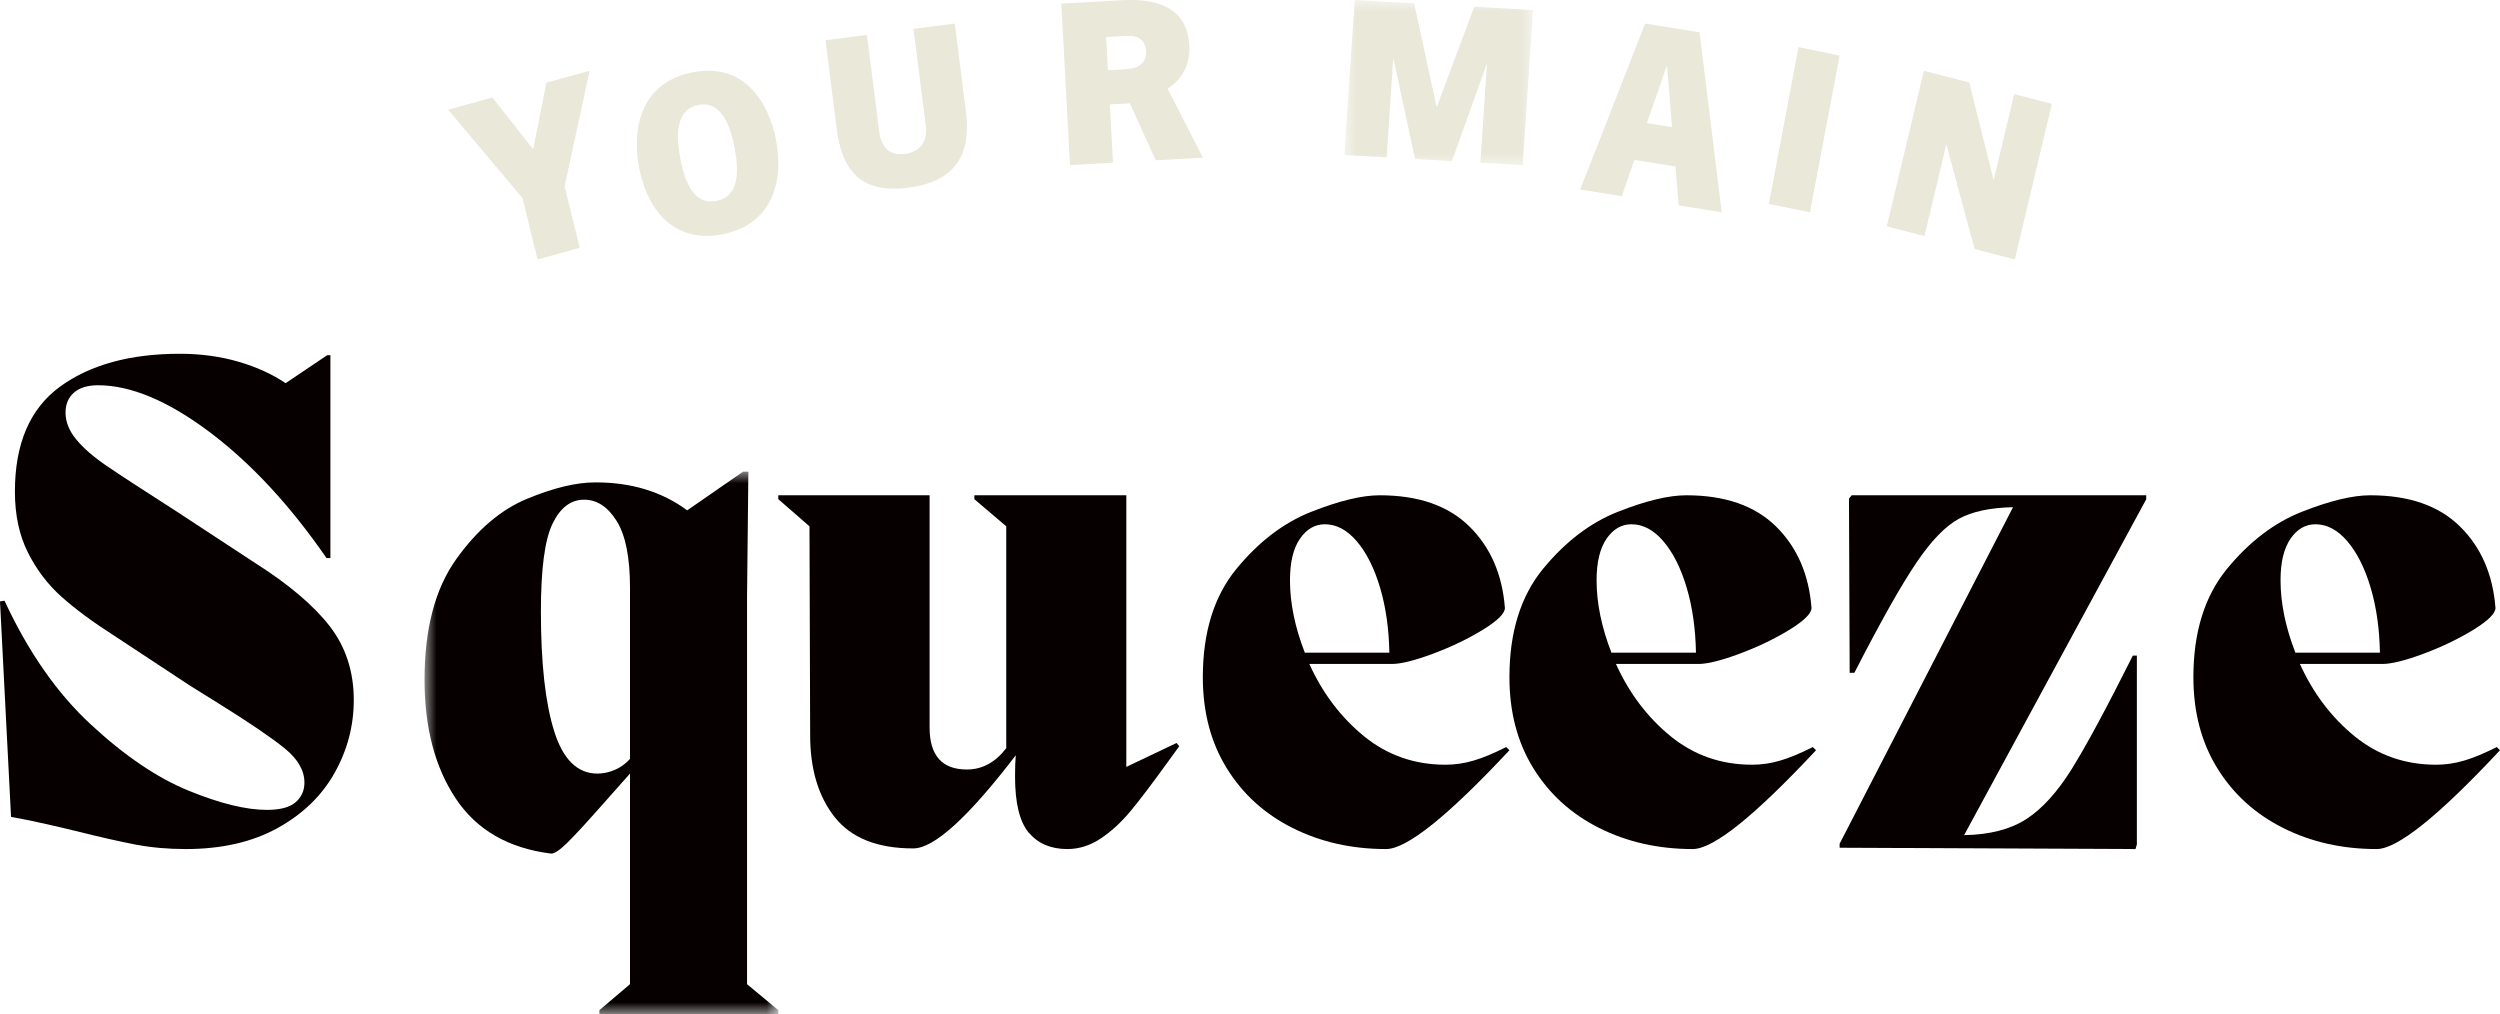
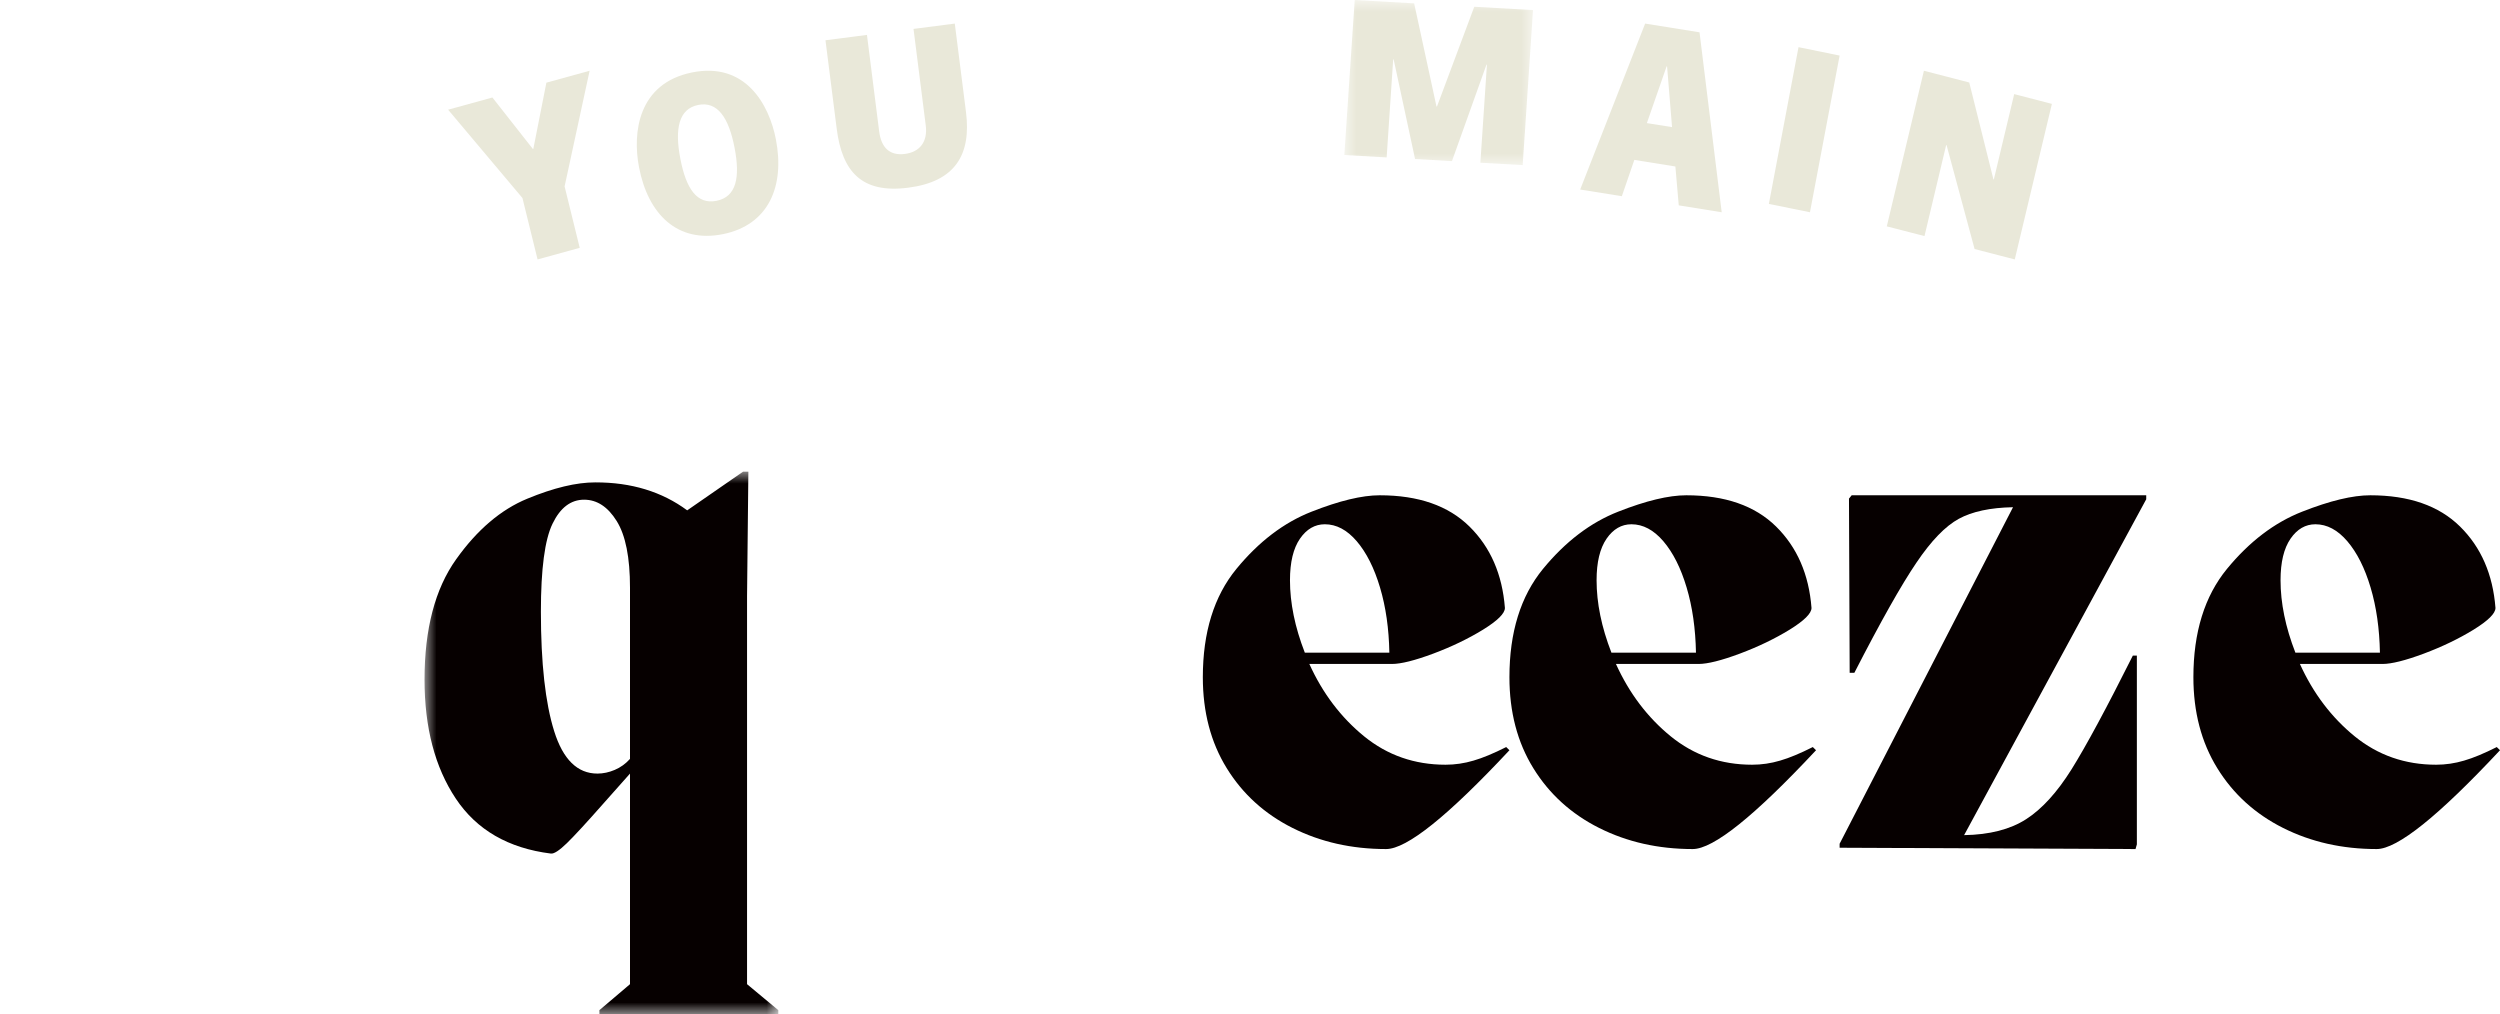
<svg xmlns="http://www.w3.org/2000/svg" xmlns:xlink="http://www.w3.org/1999/xlink" width="106px" height="43px" viewBox="0 0 106 43" version="1.1">
  <title>Group 33</title>
  <defs>
    <polygon id="path-1" points="0 0 15 0 15 23 0 23" />
    <polygon id="path-3" points="0 0 8 0 8 7 0 7" />
  </defs>
  <g id="Designs" stroke="none" stroke-width="1" fill="none" fill-rule="evenodd">
    <g id="FINAL-Homepage-V2" transform="translate(-598, -1245)">
      <g id="Group-33" transform="translate(598, 1245)">
-         <path d="M10.816,23.87 C12.247,24.779 13.303,25.674 13.983,26.554 C14.661,27.434 15,28.476 15,29.683 C15,30.771 14.731,31.798 14.189,32.767 C13.646,33.737 12.84,34.518 11.766,35.111 C10.692,35.705 9.394,36 7.871,36 C7.118,36 6.407,35.936 5.738,35.808 C5.068,35.679 4.22,35.487 3.193,35.23 C2.954,35.171 2.555,35.075 1.995,34.948 C1.435,34.819 0.925,34.716 0.468,34.637 L0,25.501 L0.191,25.47 C1.202,27.647 2.421,29.396 3.854,30.72 C5.285,32.046 6.665,32.98 7.995,33.524 C9.326,34.068 10.432,34.339 11.312,34.339 C11.881,34.339 12.288,34.231 12.536,34.013 C12.785,33.796 12.908,33.519 12.908,33.183 C12.908,32.669 12.629,32.184 12.069,31.73 C11.509,31.275 10.578,30.642 9.276,29.831 L8.037,29.059 L4.844,26.955 C3.944,26.381 3.201,25.831 2.614,25.308 C2.026,24.784 1.55,24.156 1.182,23.424 C0.816,22.694 0.632,21.834 0.632,20.843 C0.632,18.807 1.27,17.325 2.545,16.394 C3.82,15.466 5.513,15 7.623,15 C8.523,15 9.357,15.115 10.129,15.342 C10.899,15.569 11.559,15.872 12.11,16.247 L13.873,15.061 L14.009,15.061 L14.009,23.662 L13.844,23.662 C12.303,21.427 10.651,19.648 8.891,18.322 C7.128,16.999 5.551,16.335 4.156,16.335 C3.715,16.335 3.375,16.439 3.137,16.647 C2.899,16.854 2.779,17.136 2.779,17.493 C2.779,17.887 2.931,18.268 3.234,18.634 C3.536,19 3.962,19.372 4.513,19.747 C5.063,20.122 6.064,20.775 7.513,21.703 L10.816,23.87 Z" id="Fill-1" fill="#060000" />
        <g id="Group-5" transform="translate(18, 20)">
          <mask id="mask-2" fill="white">
            <use xlink:href="#path-1" />
          </mask>
          <g id="Clip-4" />
          <path d="M8.064,12.644 C8.308,12.541 8.524,12.386 8.712,12.178 L8.712,4.917 C8.712,3.635 8.524,2.693 8.147,2.091 C7.772,1.488 7.312,1.187 6.766,1.187 C6.202,1.187 5.756,1.526 5.428,2.204 C5.098,2.882 4.934,4.125 4.934,5.934 C4.934,8.118 5.122,9.81 5.498,11.005 C5.873,12.203 6.485,12.8 7.33,12.8 C7.575,12.8 7.82,12.748 8.064,12.644 L8.064,12.644 Z M13.675,21.729 L15,22.831 L15,23 L7.415,23 L7.415,22.831 L8.712,21.729 L8.712,12.8 L7.583,14.071 C6.87,14.881 6.353,15.441 6.034,15.752 C5.714,16.063 5.487,16.209 5.357,16.191 C3.551,15.965 2.209,15.187 1.325,13.859 C0.441,12.531 0,10.85 0,8.816 C0,6.668 0.446,4.968 1.34,3.715 C2.231,2.463 3.236,1.607 4.357,1.145 C5.475,0.683 6.438,0.452 7.246,0.452 C8.769,0.452 10.066,0.846 11.137,1.639 L13.504,0 L13.731,0 L13.675,5.284 L13.675,21.729 Z" id="Fill-3" fill="#060000" mask="url(#mask-2)" />
        </g>
-         <path d="M49.885,31.503 L50,31.64 L49.482,32.353 C48.849,33.23 48.335,33.908 47.943,34.382 C47.55,34.857 47.127,35.246 46.677,35.548 C46.226,35.85 45.752,36 45.254,36 C44.562,36 44.022,35.771 43.628,35.314 C43.235,34.857 43.038,34.061 43.038,32.929 C43.038,32.545 43.048,32.243 43.068,32.024 C41.053,34.656 39.605,35.973 38.723,35.973 C37.208,35.973 36.1,35.534 35.4,34.656 C34.701,33.779 34.351,32.619 34.351,31.174 L34.322,22.316 L33,21.165 L33,21 L39.415,21 L39.415,30.845 C39.415,32.033 39.941,32.627 40.997,32.627 C41.648,32.627 42.203,32.325 42.665,31.722 L42.665,22.316 L41.313,21.165 L41.313,21 L47.756,21 L47.756,32.517 L49.885,31.503 Z" id="Fill-6" fill="#060000" />
        <path d="M55.118,22.841 C54.836,23.252 54.695,23.838 54.695,24.604 C54.695,25.565 54.903,26.588 55.324,27.672 L58.909,27.672 C58.89,26.658 58.76,25.738 58.513,24.91 C58.267,24.083 57.937,23.43 57.527,22.949 C57.116,22.469 56.665,22.229 56.173,22.229 C55.753,22.229 55.4,22.432 55.118,22.841 L55.118,22.841 Z M64,31.81 C61.39,34.603 59.648,36 58.771,36 C57.313,36 55.989,35.701 54.803,35.105 C53.618,34.51 52.687,33.664 52.013,32.57 C51.337,31.475 51,30.19 51,28.714 C51,26.81 51.474,25.281 52.422,24.123 C53.372,22.966 54.434,22.157 55.611,21.695 C56.788,21.232 57.75,21 58.499,21 C60.141,21 61.408,21.441 62.303,22.322 C63.197,23.202 63.699,24.355 63.808,25.777 C63.808,26.008 63.498,26.316 62.878,26.699 C62.257,27.08 61.555,27.419 60.771,27.713 C59.985,28.006 59.402,28.152 59.018,28.152 L55.516,28.152 C56.081,29.398 56.857,30.421 57.842,31.223 C58.826,32.022 59.977,32.424 61.291,32.424 C61.69,32.424 62.088,32.366 62.48,32.249 C62.873,32.135 63.332,31.943 63.863,31.675 L64,31.81 Z" id="Fill-8" fill="#060000" />
        <path d="M68.118,22.841 C67.836,23.252 67.695,23.838 67.695,24.604 C67.695,25.565 67.903,26.588 68.324,27.672 L71.909,27.672 C71.89,26.658 71.76,25.738 71.513,24.91 C71.267,24.083 70.937,23.43 70.527,22.949 C70.116,22.469 69.665,22.229 69.173,22.229 C68.753,22.229 68.4,22.432 68.118,22.841 L68.118,22.841 Z M77,31.81 C74.39,34.603 72.648,36 71.771,36 C70.313,36 68.989,35.701 67.803,35.105 C66.618,34.51 65.687,33.664 65.013,32.57 C64.337,31.475 64,30.19 64,28.714 C64,26.81 64.474,25.281 65.422,24.123 C66.372,22.966 67.434,22.157 68.611,21.695 C69.788,21.232 70.75,21 71.499,21 C73.141,21 74.408,21.441 75.303,22.322 C76.197,23.202 76.699,24.355 76.808,25.777 C76.808,26.008 76.498,26.316 75.878,26.699 C75.257,27.08 74.555,27.419 73.771,27.713 C72.985,28.006 72.402,28.152 72.018,28.152 L68.516,28.152 C69.081,29.398 69.857,30.421 70.842,31.223 C71.826,32.022 72.977,32.424 74.291,32.424 C74.69,32.424 75.088,32.366 75.48,32.249 C75.873,32.135 76.332,31.943 76.863,31.675 L77,31.81 Z" id="Fill-10" fill="#060000" />
        <path d="M91,21.169 L83.278,35.41 C84.357,35.392 85.233,35.167 85.904,34.736 C86.576,34.306 87.22,33.599 87.836,32.615 C88.45,31.631 89.315,30.027 90.432,27.798 L90.603,27.798 L90.603,35.802 L90.546,36 L78,35.944 L78,35.775 L85.352,21.506 C84.386,21.524 83.62,21.689 83.052,21.998 C82.485,22.307 81.882,22.928 81.251,23.865 C80.615,24.802 79.74,26.355 78.624,28.528 L78.426,28.528 L78.397,21.14 L78.511,21 L91,21 L91,21.169 Z" id="Fill-12" fill="#060000" />
-         <path d="M97.118,22.841 C96.836,23.252 96.695,23.838 96.695,24.604 C96.695,25.565 96.903,26.588 97.324,27.672 L100.909,27.672 C100.89,26.658 100.76,25.738 100.513,24.91 C100.267,24.083 99.937,23.43 99.527,22.949 C99.116,22.469 98.665,22.229 98.173,22.229 C97.753,22.229 97.4,22.432 97.118,22.841 L97.118,22.841 Z M106,31.81 C103.39,34.603 101.648,36 100.771,36 C99.313,36 97.989,35.701 96.803,35.105 C95.618,34.51 94.687,33.664 94.013,32.57 C93.337,31.475 93,30.19 93,28.714 C93,26.81 93.474,25.281 94.422,24.123 C95.372,22.966 96.434,22.157 97.611,21.695 C98.788,21.232 99.75,21 100.499,21 C102.141,21 103.408,21.441 104.303,22.322 C105.197,23.202 105.699,24.355 105.808,25.777 C105.808,26.008 105.498,26.316 104.878,26.699 C104.257,27.08 103.555,27.419 102.771,27.713 C101.985,28.006 101.402,28.152 101.018,28.152 L97.516,28.152 C98.081,29.398 98.857,30.421 99.842,31.223 C100.826,32.022 101.977,32.424 103.291,32.424 C103.69,32.424 104.088,32.366 104.48,32.249 C104.873,32.135 105.332,31.943 105.863,31.675 L106,31.81 Z" id="Fill-14" fill="#060000" />
+         <path d="M97.118,22.841 C96.836,23.252 96.695,23.838 96.695,24.604 C96.695,25.565 96.903,26.588 97.324,27.672 L100.909,27.672 C100.89,26.658 100.76,25.738 100.513,24.91 C100.267,24.083 99.937,23.43 99.527,22.949 C99.116,22.469 98.665,22.229 98.173,22.229 C97.753,22.229 97.4,22.432 97.118,22.841 Z M106,31.81 C103.39,34.603 101.648,36 100.771,36 C99.313,36 97.989,35.701 96.803,35.105 C95.618,34.51 94.687,33.664 94.013,32.57 C93.337,31.475 93,30.19 93,28.714 C93,26.81 93.474,25.281 94.422,24.123 C95.372,22.966 96.434,22.157 97.611,21.695 C98.788,21.232 99.75,21 100.499,21 C102.141,21 103.408,21.441 104.303,22.322 C105.197,23.202 105.699,24.355 105.808,25.777 C105.808,26.008 105.498,26.316 104.878,26.699 C104.257,27.08 103.555,27.419 102.771,27.713 C101.985,28.006 101.402,28.152 101.018,28.152 L97.516,28.152 C98.081,29.398 98.857,30.421 99.842,31.223 C100.826,32.022 101.977,32.424 103.291,32.424 C103.69,32.424 104.088,32.366 104.48,32.249 C104.873,32.135 105.332,31.943 105.863,31.675 L106,31.81 Z" id="Fill-14" fill="#060000" />
        <polygon id="Fill-16" fill="#E9E8D9" points="22.793 11 22.152 8.396 19 4.651 20.878 4.134 22.595 6.318 22.613 6.313 23.167 3.505 25 3 23.939 7.904 24.58 10.508" />
        <path d="M31.146,6.266 C30.899,4.982 30.418,4.283 29.601,4.45 C28.784,4.617 28.599,5.45 28.847,6.734 C29.091,7.999 29.549,8.684 30.384,8.514 C31.22,8.344 31.39,7.531 31.146,6.266 M27.095,7.093 C26.809,5.615 27.062,3.537 29.335,3.073 C31.608,2.61 32.612,4.431 32.898,5.909 C33.283,7.904 32.589,9.533 30.657,9.927 C28.725,10.32 27.478,9.087 27.095,7.093" id="Fill-18" fill="#E9E8D9" />
        <path d="M38.733,1.226 L40.483,1 L40.958,4.751 C41.188,6.566 40.494,7.703 38.511,7.958 C36.529,8.215 35.707,7.273 35.476,5.457 L35,1.707 L36.759,1.48 L37.277,5.573 C37.366,6.269 37.729,6.609 38.367,6.527 C38.995,6.446 39.341,6.015 39.252,5.32 L38.733,1.226 Z" id="Fill-20" fill="#E9E8D9" />
-         <path d="M47.708,2.939 C48.081,2.917 48.627,2.802 48.593,2.172 C48.56,1.552 48.08,1.503 47.715,1.523 L46.902,1.57 L46.979,2.979 L47.708,2.939 Z M49.002,6.796 L47.906,4.381 L47.057,4.428 L47.19,6.897 L45.368,7 L45,0.155 L47.577,0.01 C49.399,-0.091 50.352,0.553 50.426,1.926 C50.471,2.774 50.101,3.388 49.504,3.756 L51,6.684 L49.002,6.796 Z" id="Fill-22" fill="#E9E8D9" />
        <g id="Group-26" transform="translate(57, 0)">
          <mask id="mask-4" fill="white">
            <use xlink:href="#path-3" />
          </mask>
          <g id="Clip-25" />
          <polygon id="Fill-24" fill="#E9E8D9" mask="url(#mask-4)" points="5.768 6.9 6.046 2.742 6.026 2.742 4.563 6.831 2.999 6.743 2.091 2.52 2.071 2.519 1.794 6.675 0 6.573 0.44 -0 2.96 0.143 3.907 4.515 3.928 4.516 5.509 0.287 8 0.427 7.562 7" />
        </g>
        <path d="M69.827,5.22 L70.895,5.39 L70.684,2.815 L70.665,2.812 L69.827,5.22 Z M71.179,8.707 L71.036,7.059 L69.296,6.78 L68.766,8.319 L67,8.036 L69.754,1 L72.06,1.37 L73,9 L71.179,8.707 Z" id="Fill-27" fill="#E9E8D9" />
        <polygon id="Fill-29" fill="#E9E8D9" points="75 8.646 76.257 2 78 2.356 76.742 9" />
        <polygon id="Fill-31" fill="#E9E8D9" points="83.723 10.559 82.535 6.156 82.517 6.152 81.598 10.01 80 9.598 81.574 3 83.496 3.498 84.522 7.607 84.538 7.611 85.402 3.99 87 4.405 85.426 11" />
      </g>
    </g>
  </g>
</svg>